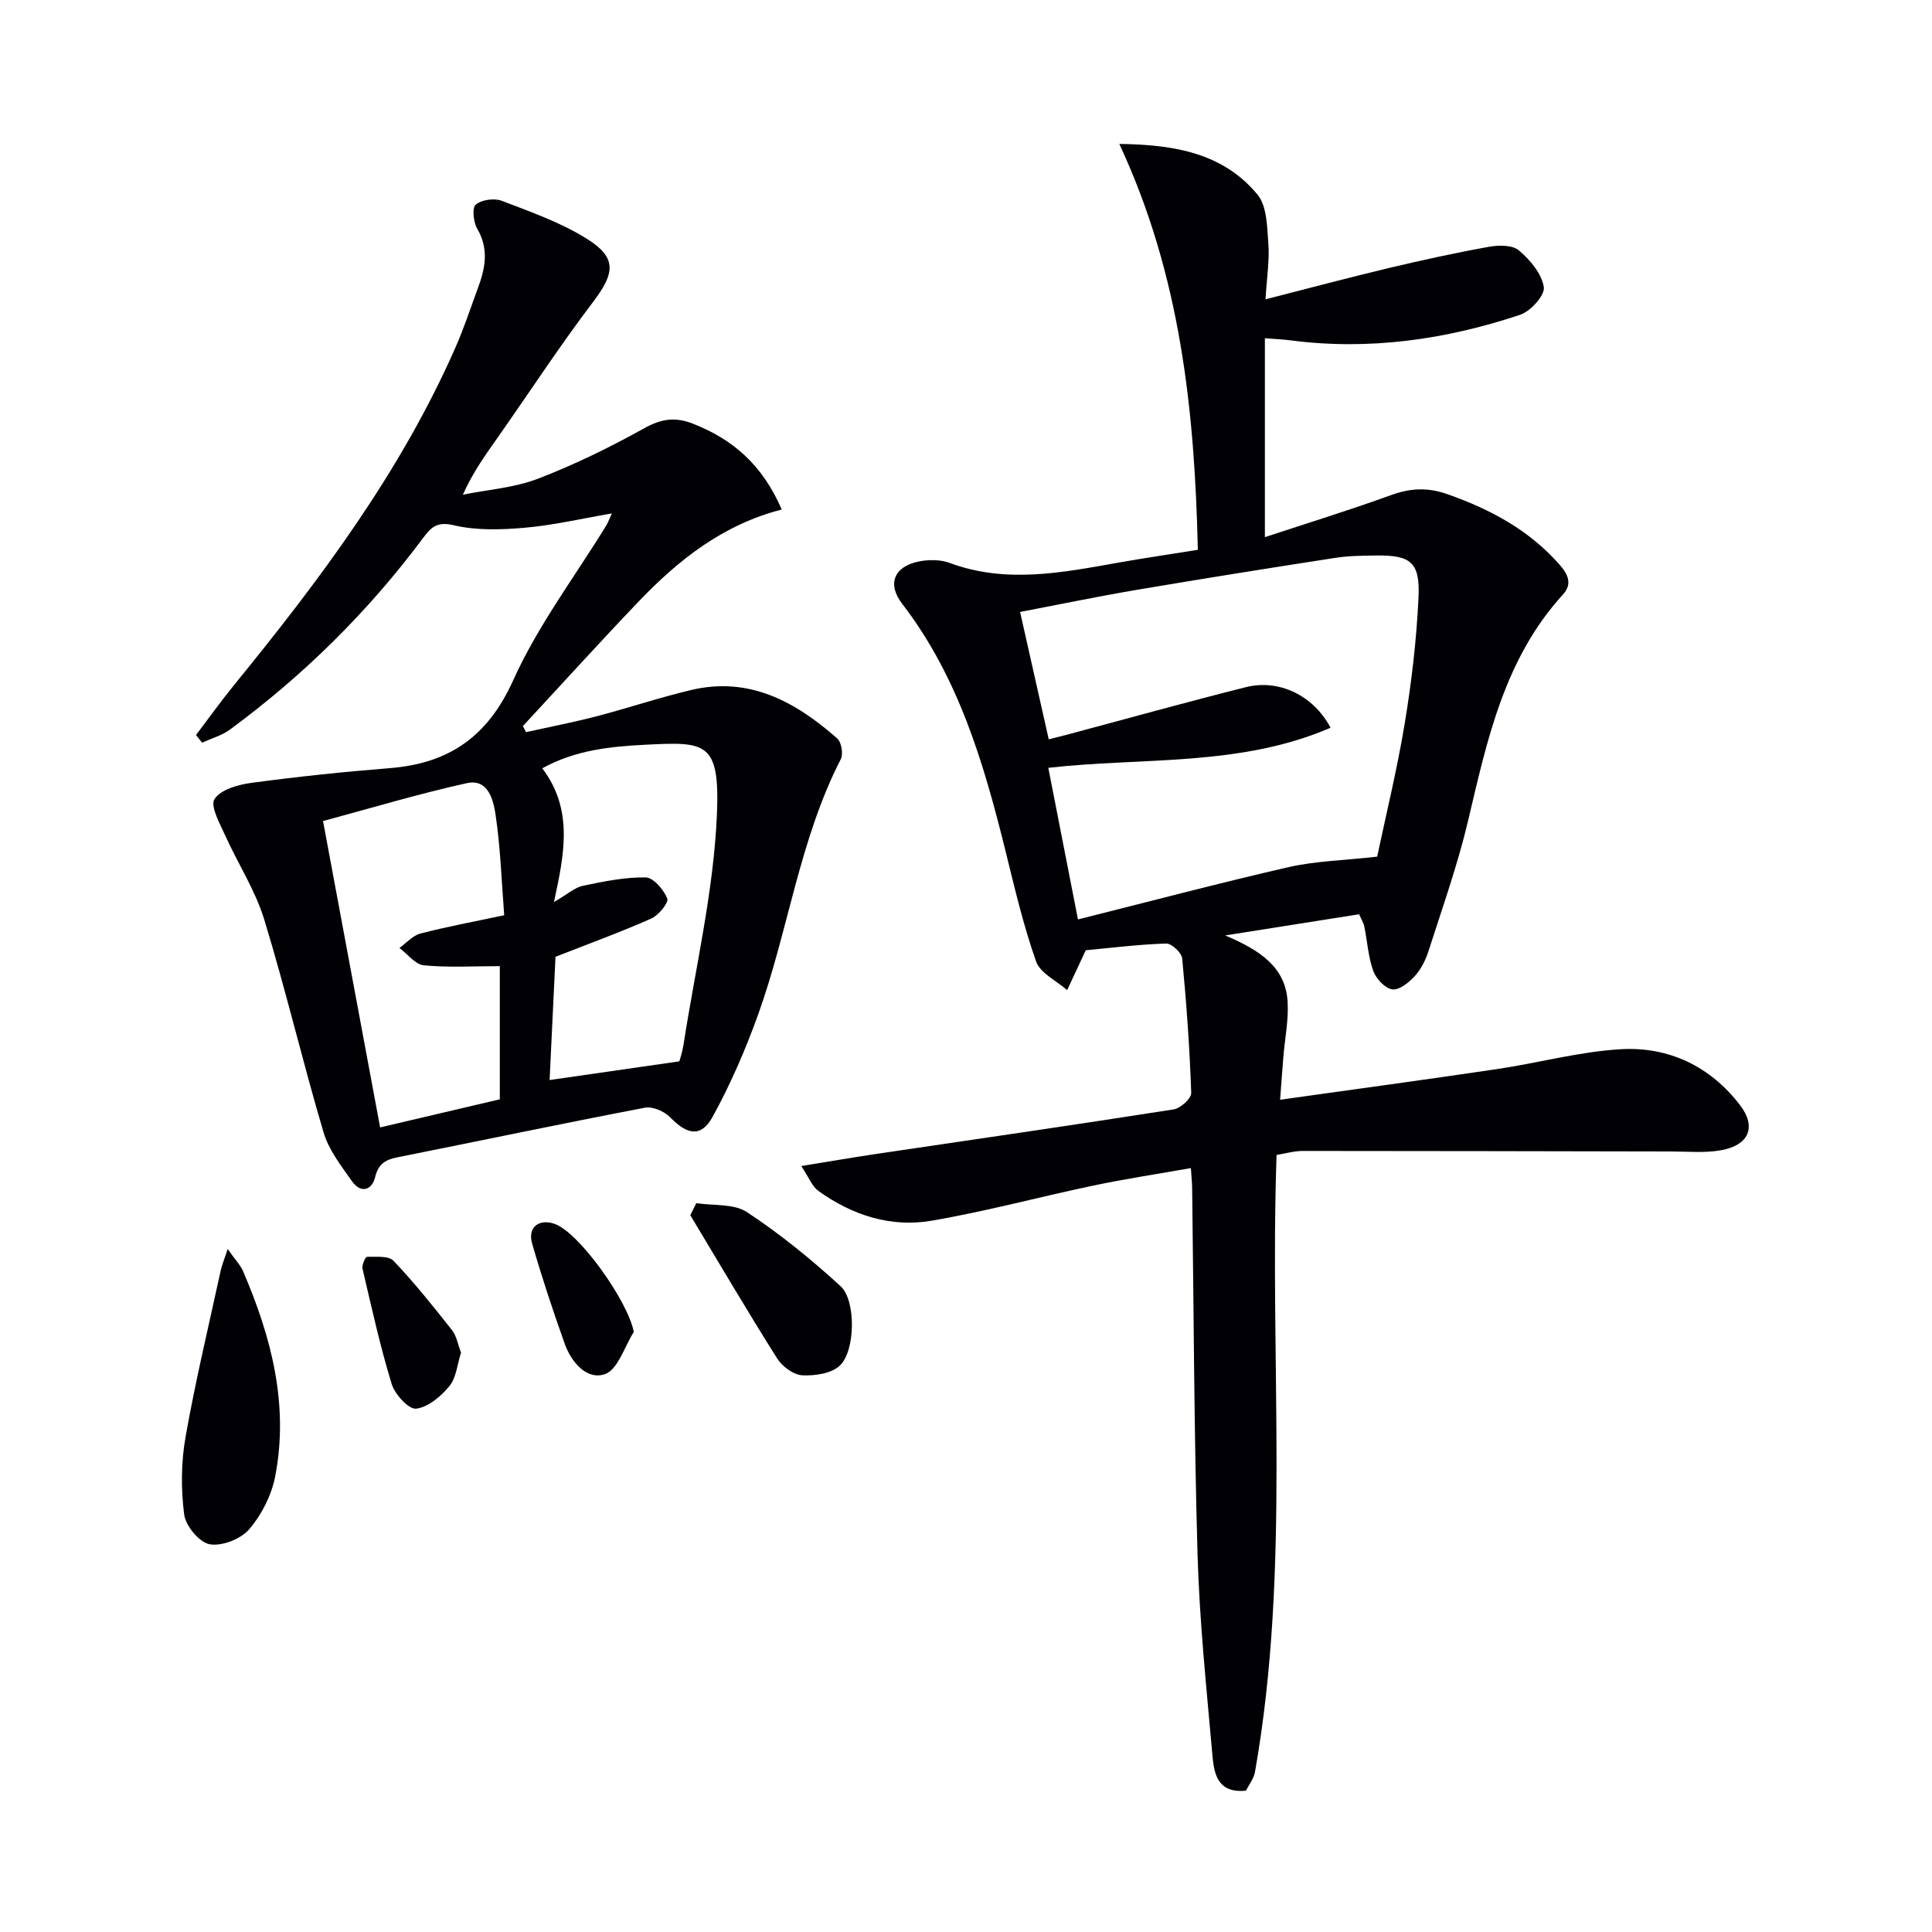
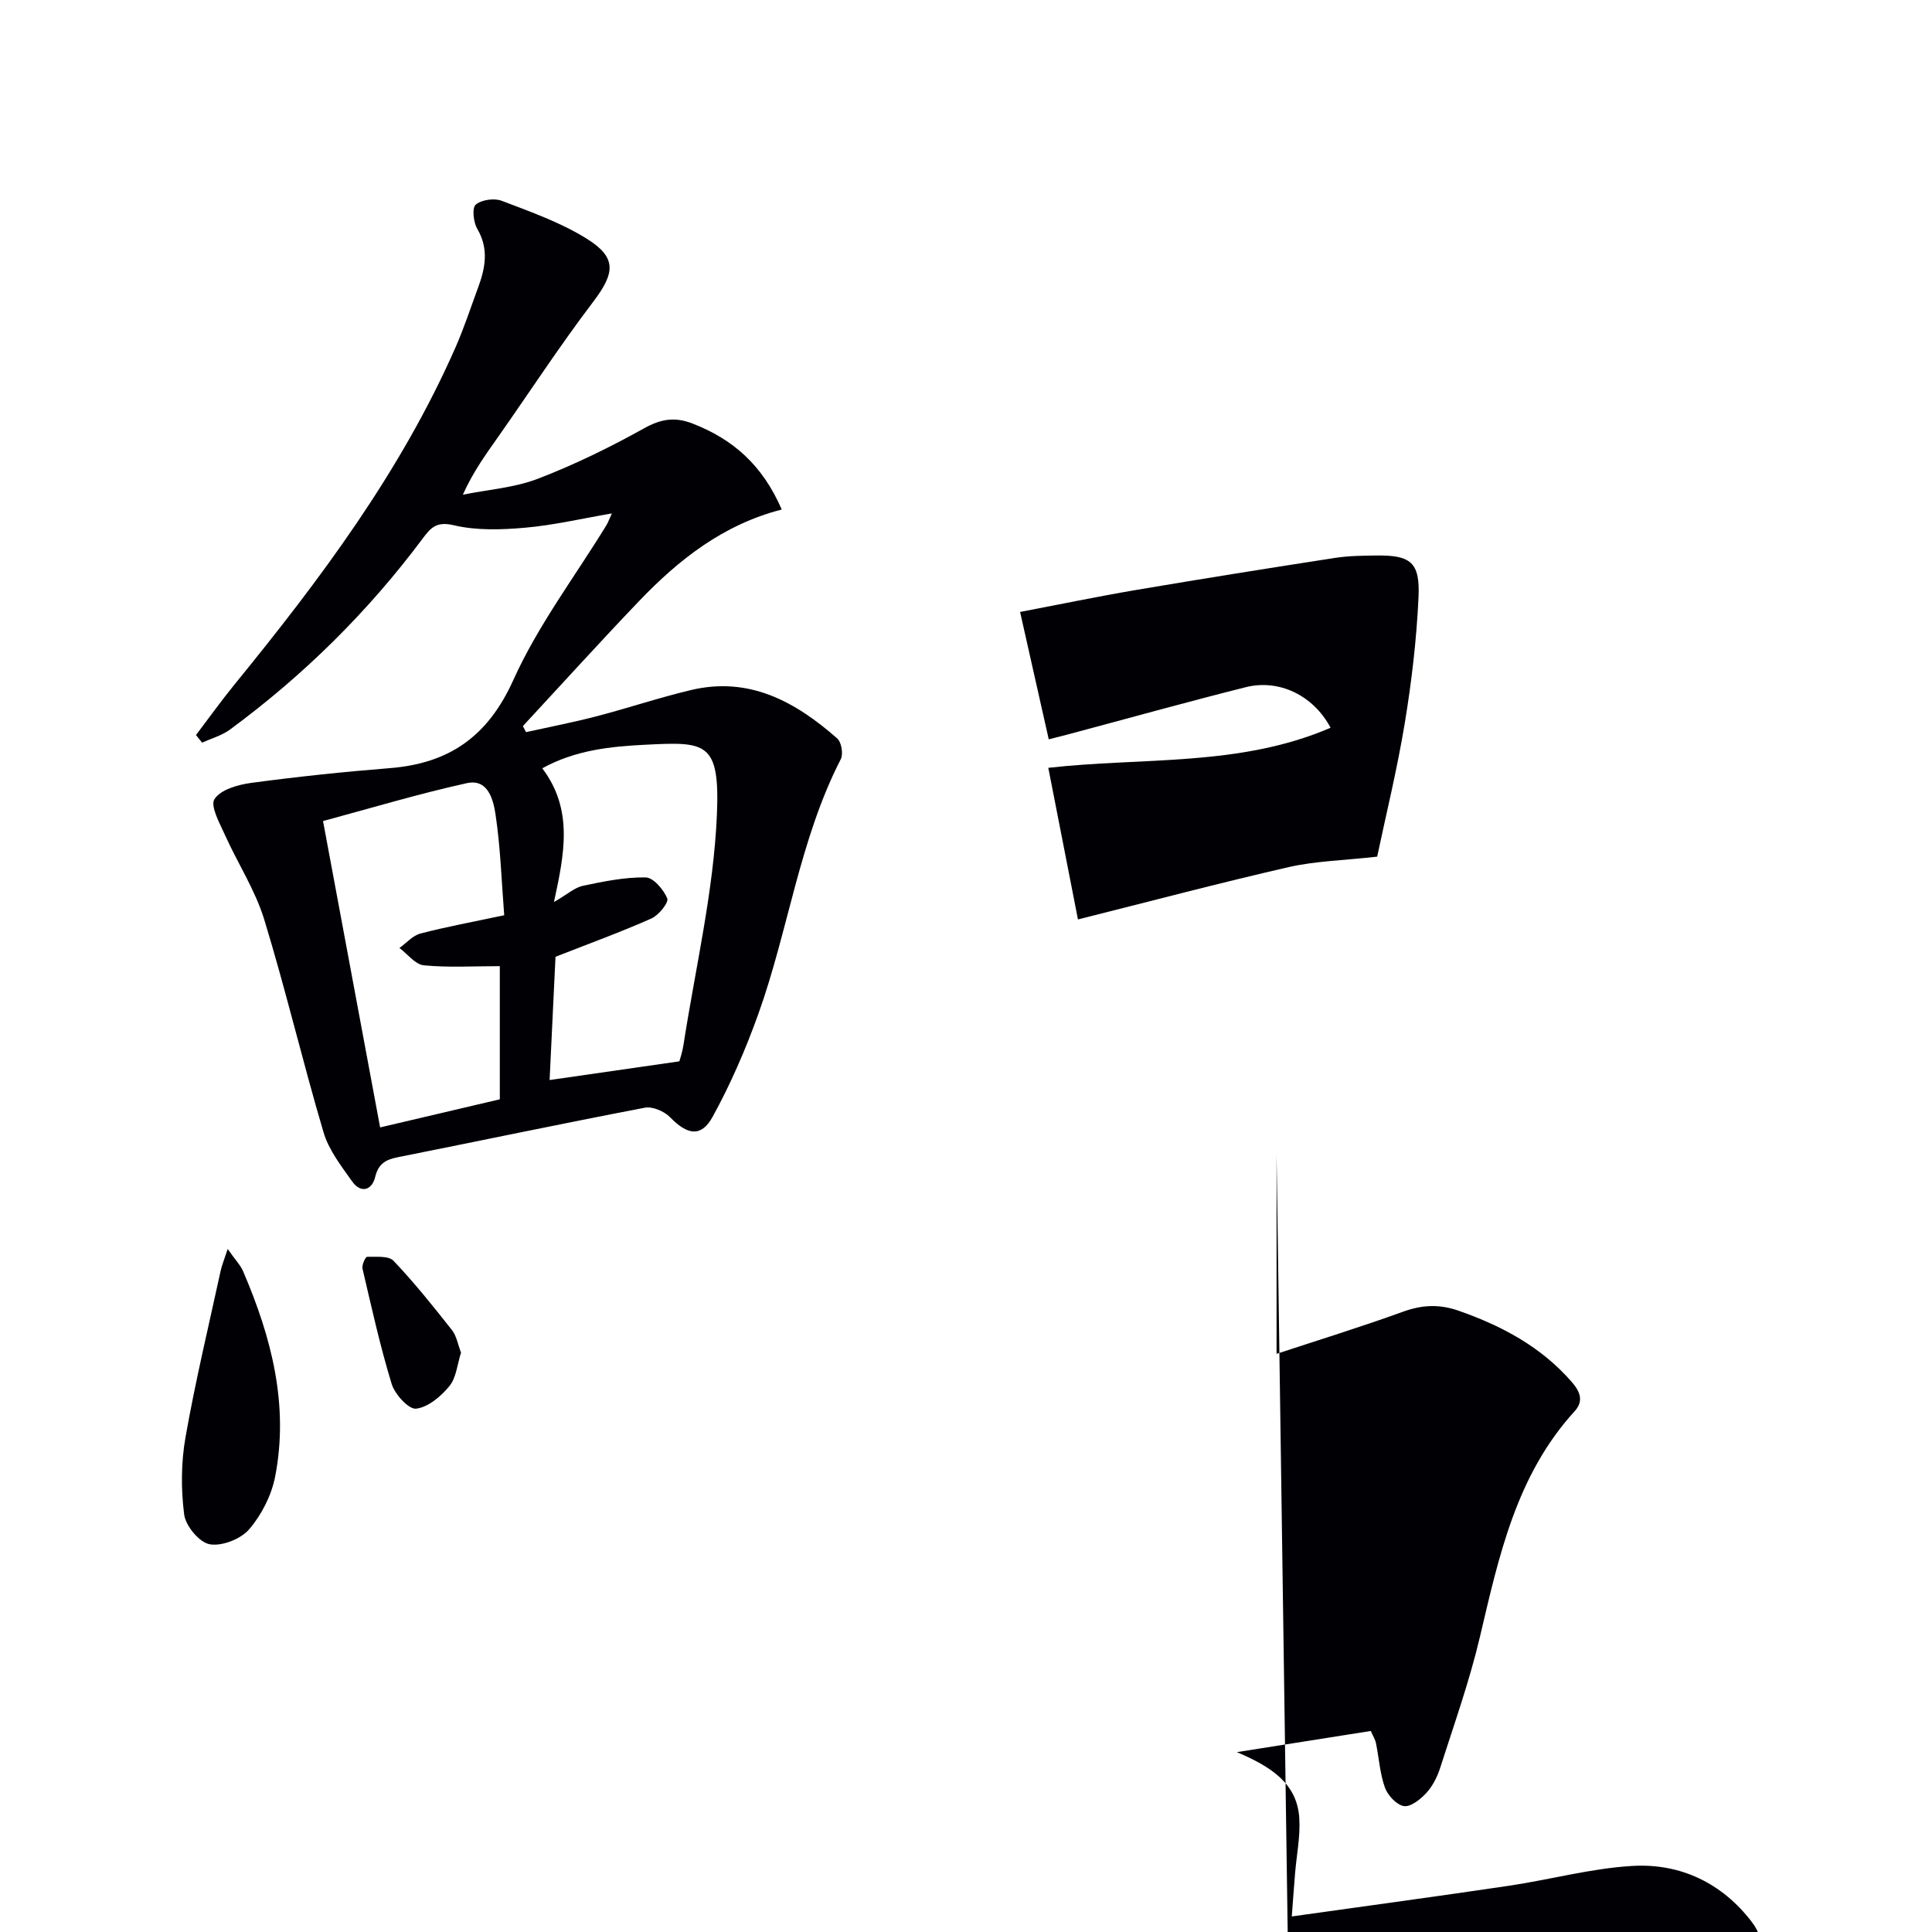
<svg xmlns="http://www.w3.org/2000/svg" enable-background="new 0 0 400 400" viewBox="0 0 400 400">
  <g fill="#010105">
-     <path d="m264.3 239.12c-1.5 43.06 2.97 85.61-4.47 127.75-.25 1.39-1.26 2.65-1.87 3.87-6.08.59-6.63-3.75-6.97-7.63-1.21-13.73-2.65-27.48-3.05-41.24-.73-25.29-.78-50.61-1.12-75.91-.02-1.14-.14-2.28-.26-4.12-6.9 1.22-13.56 2.23-20.15 3.61-11.18 2.35-22.25 5.35-33.5 7.28-8.49 1.46-16.48-1.13-23.48-6.17-1.3-.94-1.95-2.78-3.54-5.15 5.72-.92 10.39-1.73 15.07-2.43 20.68-3.07 41.38-6.05 62.03-9.29 1.42-.22 3.68-2.28 3.64-3.42-.32-9.29-.98-18.57-1.87-27.83-.11-1.18-2.19-3.13-3.31-3.09-5.61.17-11.21.88-16.66 1.39-.27.57-.4.87-.54 1.17-1.1 2.36-2.21 4.72-3.31 7.08-2.22-1.95-5.57-3.5-6.43-5.93-2.64-7.48-4.45-15.27-6.36-22.99-4.49-18.15-9.72-35.93-21.39-51.1-3.15-4.1-1.61-7.7 3.46-8.72 2.04-.41 4.46-.42 6.37.29 11.8 4.38 23.49 1.98 35.23-.1 5.21-.92 10.46-1.69 16.18-2.61-.66-28.76-3.56-56.81-16.26-84.03 11.88.13 21.66 2.1 28.61 10.49 1.98 2.39 1.99 6.69 2.25 10.16.26 3.4-.31 6.86-.59 11.52 9.05-2.31 17.16-4.48 25.33-6.43 6.93-1.65 13.9-3.18 20.91-4.44 2.02-.37 4.88-.4 6.23.75 2.31 1.95 4.71 4.8 5.15 7.58.27 1.68-2.73 5.02-4.89 5.74-15.44 5.15-31.29 7.42-47.59 5.29-1.45-.19-2.92-.24-5.27-.43v41.18c8.62-2.84 17.47-5.57 26.17-8.72 3.97-1.44 7.53-1.61 11.55-.2 8.95 3.14 17.03 7.45 23.36 14.7 1.73 1.98 2.59 3.95.63 6.1-12.1 13.26-15.67 30.01-19.61 46.72-2.16 9.18-5.35 18.12-8.23 27.12-.6 1.87-1.56 3.78-2.87 5.2-1.2 1.31-3.23 2.93-4.63 2.71-1.51-.23-3.35-2.21-3.93-3.82-1.05-2.91-1.23-6.13-1.86-9.21-.16-.78-.63-1.5-1.07-2.52-8.86 1.4-17.58 2.78-27.73 4.38 7.24 3.07 12.52 6.57 12.93 13.76.22 3.75-.57 7.56-.88 11.35-.23 2.75-.42 5.51-.68 8.91 15.49-2.18 30.26-4.17 45-6.36 8.53-1.27 16.97-3.6 25.53-4.1 9.93-.58 18.55 3.55 24.69 11.57 3.48 4.54 1.83 8.31-3.9 9.34-3.35.61-6.89.26-10.34.26-25.44-.04-50.89-.11-76.33-.11-1.78.01-3.56.54-5.38.83zm20.83-61.76c1.78-8.46 4.11-17.95 5.7-27.56 1.43-8.66 2.46-17.43 2.86-26.19.33-7.23-1.65-8.69-8.78-8.6-2.82.04-5.68.06-8.46.49-13.76 2.13-27.52 4.32-41.26 6.65-7.94 1.35-15.82 2.99-23.99 4.55 2.05 9.12 3.96 17.62 5.93 26.37 1.62-.41 2.72-.68 3.81-.97 12.33-3.29 24.62-6.72 37-9.83 6.77-1.7 13.92 1.6 17.54 8.4-18.77 8.12-38.91 6.08-58.44 8.3 2.09 10.71 4.05 20.71 6.14 31.39 15.1-3.79 29.36-7.57 43.74-10.86 5.52-1.24 11.32-1.36 18.21-2.14z" />
+     <path d="m264.3 239.12v41.18c8.62-2.84 17.47-5.57 26.17-8.72 3.97-1.44 7.53-1.61 11.55-.2 8.95 3.14 17.03 7.45 23.36 14.7 1.73 1.98 2.59 3.95.63 6.1-12.1 13.26-15.67 30.01-19.61 46.72-2.16 9.18-5.35 18.12-8.23 27.12-.6 1.87-1.56 3.78-2.87 5.2-1.2 1.31-3.23 2.93-4.63 2.71-1.51-.23-3.35-2.21-3.93-3.82-1.05-2.91-1.23-6.13-1.86-9.21-.16-.78-.63-1.5-1.07-2.52-8.86 1.4-17.58 2.78-27.73 4.38 7.24 3.07 12.52 6.57 12.93 13.76.22 3.75-.57 7.56-.88 11.35-.23 2.75-.42 5.51-.68 8.91 15.49-2.18 30.26-4.17 45-6.36 8.53-1.27 16.97-3.6 25.53-4.1 9.93-.58 18.55 3.55 24.69 11.57 3.48 4.54 1.83 8.31-3.9 9.34-3.35.61-6.89.26-10.34.26-25.44-.04-50.89-.11-76.33-.11-1.78.01-3.56.54-5.38.83zm20.83-61.76c1.78-8.46 4.11-17.95 5.7-27.56 1.43-8.66 2.46-17.43 2.86-26.19.33-7.23-1.65-8.69-8.78-8.6-2.82.04-5.68.06-8.46.49-13.76 2.13-27.52 4.32-41.26 6.65-7.94 1.35-15.82 2.99-23.99 4.55 2.05 9.12 3.96 17.62 5.93 26.37 1.62-.41 2.72-.68 3.81-.97 12.33-3.29 24.62-6.72 37-9.83 6.77-1.7 13.92 1.6 17.54 8.4-18.77 8.12-38.91 6.08-58.44 8.3 2.09 10.71 4.05 20.71 6.14 31.39 15.1-3.79 29.36-7.57 43.74-10.86 5.52-1.24 11.32-1.36 18.21-2.14z" />
    <path d="m126.68 106.3c-6.3 1.08-12.12 2.45-18.01 2.96-4.89.43-10.04.6-14.75-.52-3.54-.84-4.75.53-6.39 2.73-11.33 15.19-24.68 28.36-39.93 39.59-1.68 1.23-3.83 1.82-5.76 2.7-.42-.53-.84-1.05-1.26-1.58 2.65-3.49 5.2-7.06 7.96-10.45 17.71-21.72 34.47-44.06 45.82-69.93 1.73-3.94 3.07-8.06 4.57-12.11 1.53-4.11 2.35-8.11-.12-12.32-.8-1.36-1.11-4.33-.32-5 1.21-1.02 3.83-1.39 5.38-.8 6 2.29 12.18 4.47 17.59 7.84 6.34 3.94 5.86 7.14 1.32 13.12-6.84 9-13.03 18.5-19.53 27.76-2.56 3.65-5.22 7.23-7.42 12.13 5.2-1.05 10.65-1.43 15.53-3.3 7.55-2.9 14.89-6.49 21.97-10.43 3.52-1.96 6.37-2.44 10.11-.98 8.3 3.24 14.41 8.54 18.41 17.78-12.16 3.13-21.33 10.39-29.53 18.95-8.14 8.51-16.05 17.25-24.06 25.89.22.42.43.83.65 1.25 4.83-1.07 9.7-2.01 14.49-3.25 6.58-1.71 13.04-3.89 19.65-5.46 12.07-2.88 21.66 2.41 30.3 10.03.87.77 1.27 3.2.73 4.27-8.58 16.71-10.85 35.44-17.11 52.86-2.61 7.27-5.72 14.45-9.44 21.21-2.37 4.29-5.23 3.73-8.77.1-1.21-1.25-3.66-2.31-5.26-2-17.09 3.27-34.13 6.86-51.19 10.26-2.5.5-3.98 1.35-4.65 4.14-.64 2.64-2.93 3.43-4.74.88-2.27-3.21-4.86-6.52-5.94-10.2-4.33-14.62-7.82-29.49-12.28-44.06-1.86-6.08-5.48-11.6-8.11-17.46-1.1-2.45-3.11-6.03-2.18-7.46 1.27-1.97 4.86-2.98 7.6-3.35 9.51-1.28 19.07-2.29 28.64-3.05 12.3-.97 20.33-6.5 25.63-18.25 5.08-11.28 12.74-21.39 19.26-32.03.39-.66.65-1.4 1.14-2.46zm-59.8 63.69c4.03 21.6 7.87 42.24 11.82 63.43 8.57-2.01 16.71-3.93 24.78-5.82 0-9.56 0-18.62 0-27.57-5.48 0-10.64.32-15.73-.17-1.78-.17-3.37-2.34-5.05-3.59 1.44-1.03 2.75-2.58 4.35-2.99 5.43-1.42 10.96-2.43 17.34-3.79-.55-7.06-.77-14.01-1.79-20.83-.45-2.99-1.51-7.51-5.97-6.51-9.94 2.19-19.73 5.14-29.75 7.84zm73.77 49.75c.07-.26.61-1.82.86-3.42 2.46-15.88 6.24-31.72 6.92-47.68.64-15.15-2.32-15.08-14.84-14.45-7.15.36-14.43 1.08-21.32 4.88 6.47 8.54 4.59 17.69 2.42 27.69 2.84-1.64 4.3-3.01 5.98-3.36 4.28-.9 8.67-1.81 13-1.74 1.6.02 3.73 2.52 4.48 4.36.34.84-1.77 3.47-3.28 4.14-6.3 2.8-12.79 5.16-19.86 7.93-.38 7.97-.81 16.88-1.22 25.52 9.05-1.31 17.59-2.54 26.86-3.87z" />
    <path d="m47.14 258.59c1.61 2.3 2.65 3.35 3.19 4.61 5.85 13.6 9.52 27.64 6.64 42.5-.76 3.89-2.8 7.92-5.38 10.92-1.74 2.03-5.65 3.56-8.19 3.1-2.14-.39-4.97-3.8-5.27-6.16-.68-5.27-.64-10.84.29-16.07 2.03-11.52 4.77-22.92 7.26-34.37.22-1.06.66-2.08 1.46-4.53z" />
-     <path d="m144.16 249.1c3.54.55 7.76.06 10.48 1.85 6.86 4.52 13.32 9.78 19.39 15.34 3.21 2.93 3.09 13.3-.11 16.4-1.72 1.68-5.22 2.19-7.85 2.05-1.82-.1-4.14-1.85-5.19-3.52-6.16-9.77-12.01-19.73-17.96-29.62.41-.84.83-1.67 1.24-2.5z" />
    <path d="m95.45 280.05c-.77 2.39-.97 5.17-2.41 6.93-1.74 2.13-4.42 4.39-6.9 4.67-1.53.17-4.39-2.97-5.05-5.12-2.4-7.84-4.17-15.89-6.04-23.88-.17-.74.62-2.44.94-2.44 1.88.03 4.47-.25 5.49.83 4.31 4.53 8.23 9.44 12.11 14.36.94 1.2 1.2 2.94 1.86 4.65z" />
-     <path d="m131.22 275.77c-1.94 3.05-3.3 7.8-5.97 8.73-3.73 1.29-6.95-2.43-8.32-6.26-2.45-6.85-4.74-13.78-6.76-20.77-.96-3.32 1.33-5.17 4.55-4.12 5.13 1.69 15.34 16.11 16.5 22.42z" />
  </g>
</svg>